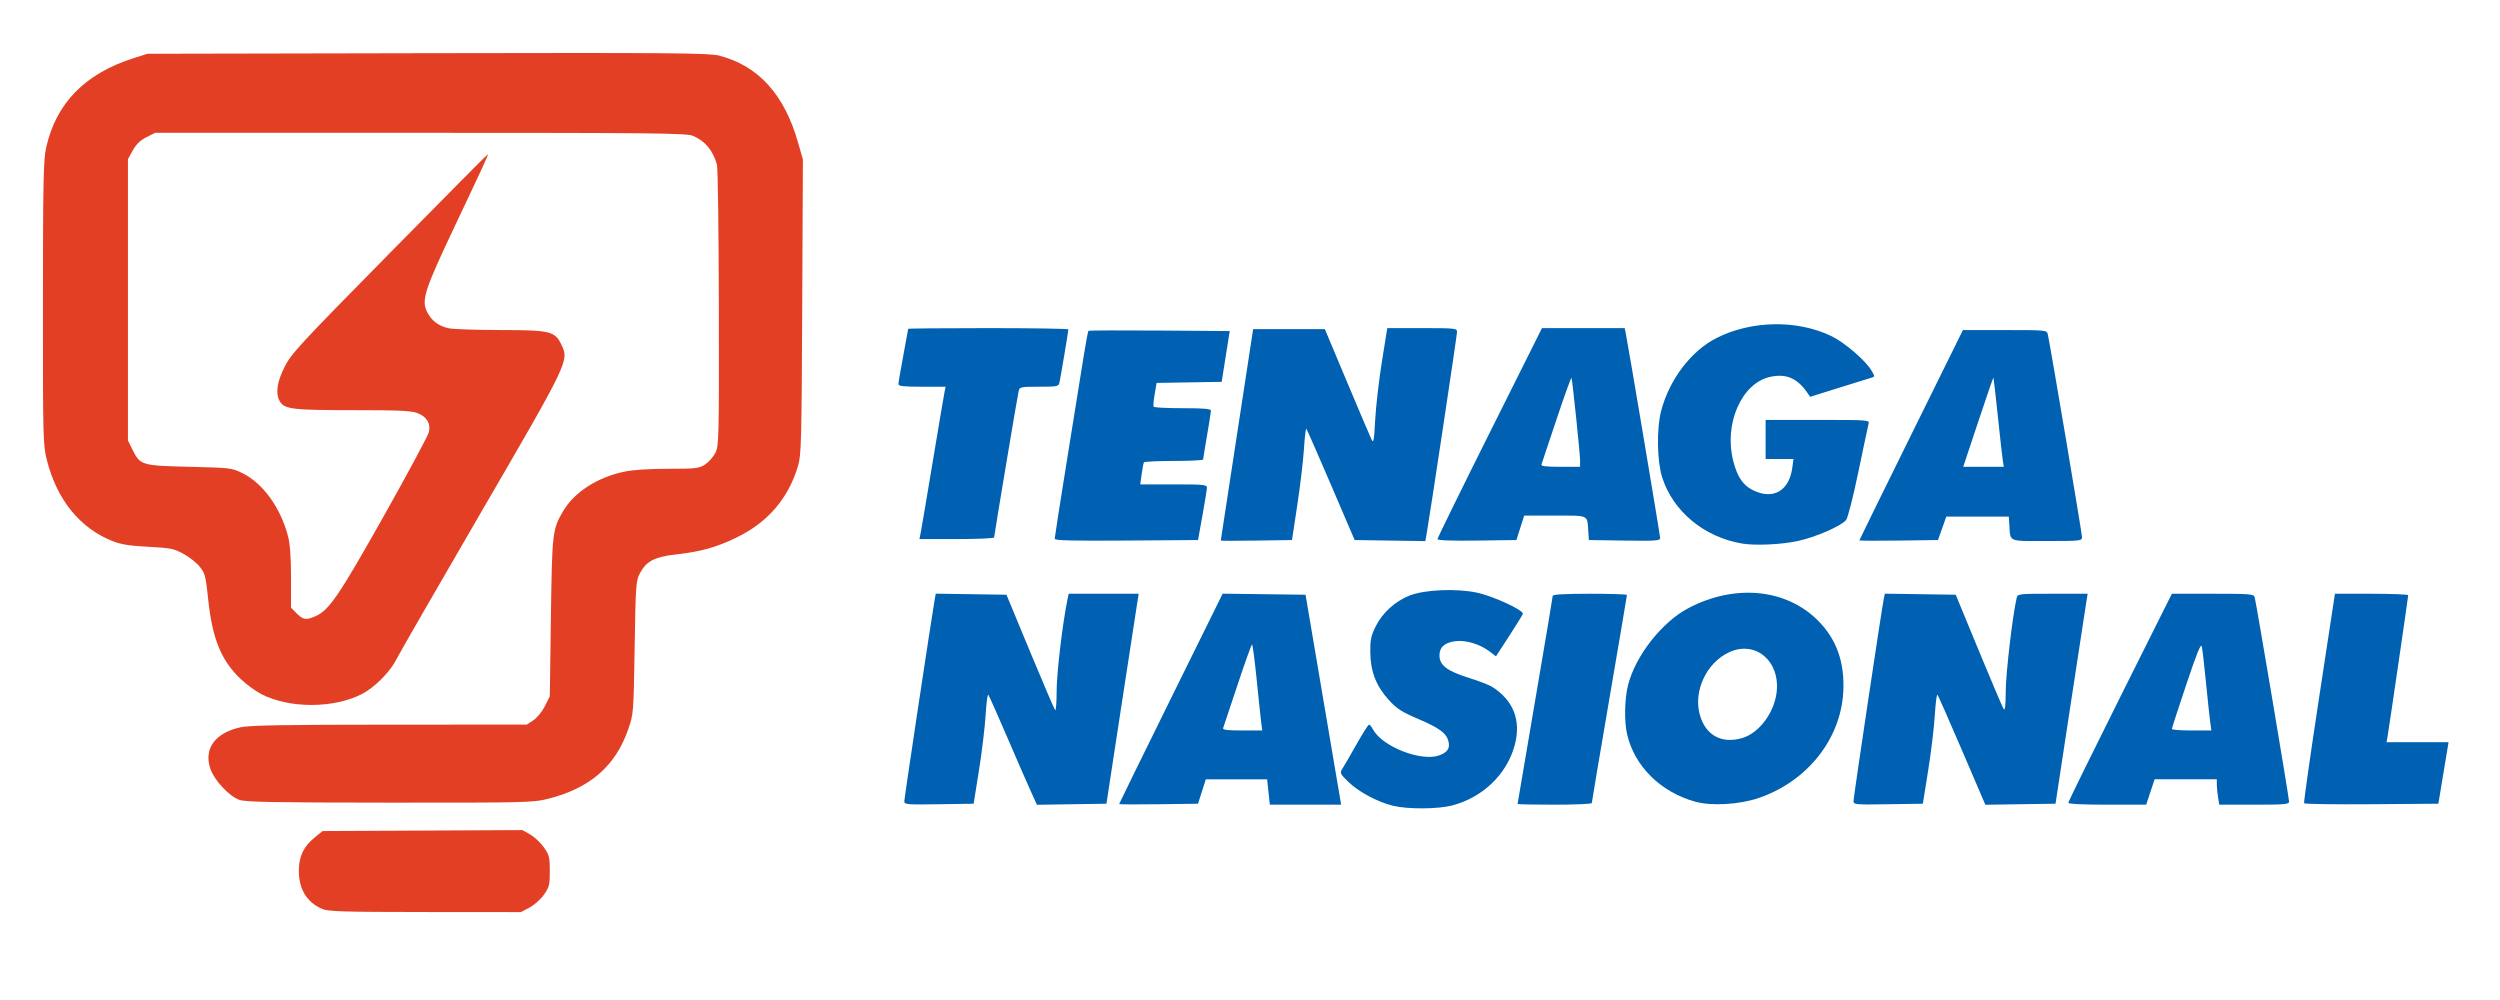
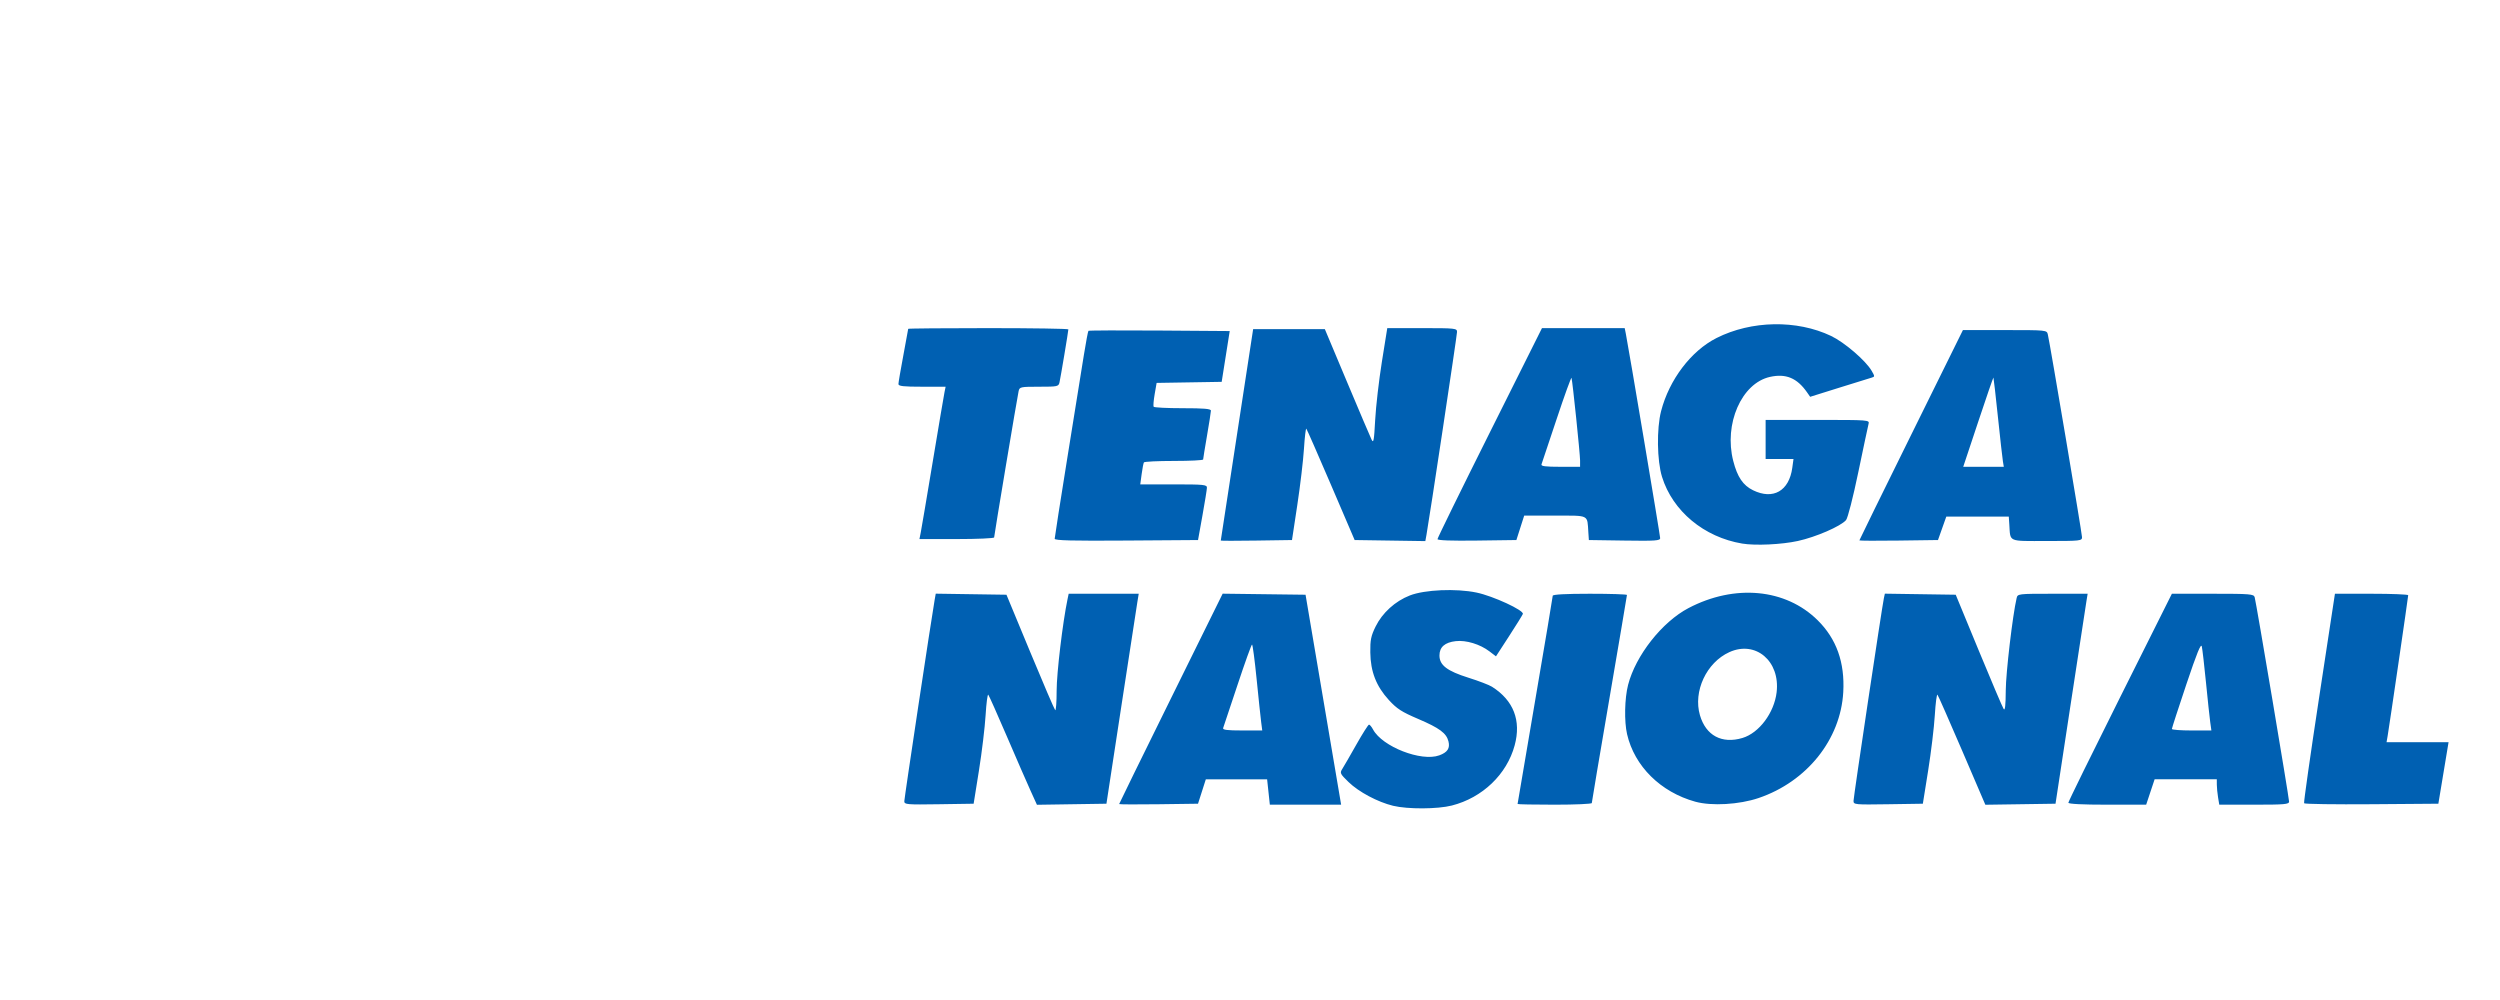
<svg xmlns="http://www.w3.org/2000/svg" version="1.1" id="svg10" width="1280" height="512" viewBox="0 10 1280 512">
  <defs id="defs14" />
  <path style="fill:#0060b2" d="m 713.272,422.563 c -7.869,-1.907 -17.602,-7.09 -22.802,-12.144 -4.336,-4.214 -4.548,-4.655 -3.226,-6.715 0.778,-1.212 4.014,-6.817 7.191,-12.454 3.177,-5.638 6.103,-10.25 6.502,-10.25 0.399,0 1.327,1.123 2.062,2.496 4.702,8.786 24.712,16.603 33.906,13.246 4.225,-1.543 5.592,-3.628 4.703,-7.173 -1.054,-4.2 -4.599,-6.82 -15.559,-11.5 -8.399,-3.586 -10.859,-5.177 -14.978,-9.684 -6.464,-7.072 -9.354,-14.511 -9.477,-24.386 -0.078,-6.309 0.353,-8.407 2.713,-13.214 3.448,-7.022 10.026,-12.989 17.547,-15.919 7.612,-2.965 23.67,-3.657 34.147,-1.47 8.487,1.771 24.396,9.129 23.694,10.958 -0.25,0.652 -3.449,5.799 -7.109,11.439 l -6.654,10.254 -3.328,-2.538 c -4.815,-3.673 -11.942,-5.845 -17.223,-5.25 -5.643,0.636 -8.38,3.038 -8.38,7.354 0,4.959 3.902,7.945 14.894,11.395 5.167,1.622 10.567,3.691 12,4.599 11.056,7 15.047,17.317 11.611,30.01 -4.026,14.871 -16.461,26.788 -32.15,30.807 -7.327,1.877 -22.615,1.947 -30.084,0.137 z m -250.271,-2.29 c 7.2e-4,-1.523 13.914,-93.882 15.524,-103.045 l 0.575,-3.272 18.104,0.272 18.104,0.272 12.096,29.171 c 6.653,16.044 12.434,29.506 12.846,29.917 0.412,0.41 0.75,-4.082 0.75,-9.984 0,-8.993 3.092,-34.935 5.584,-46.854 l 0.575,-2.75 h 17.932 17.932 l -0.697,4.25 c -0.384,2.337 -4.103,26.525 -8.265,53.75 l -7.568,49.5 -17.793,0.273 -17.793,0.273 -3.3,-7.273 C 525.792,410.773 520.343,398.275 515.499,387 c -4.844,-11.275 -9.118,-20.858 -9.498,-21.295 -0.38,-0.437 -0.998,4.288 -1.375,10.5 -0.377,6.212 -1.909,18.945 -3.405,28.295 l -2.721,17 -17.75,0.273 c -16.429,0.253 -17.75,0.141 -17.749,-1.5 z M 573,421.682 c 0,-0.198 11.925,-24.516 26.5,-54.041 l 26.5,-53.681 21.222,0.27 21.222,0.27 1.269,7.5 c 0.698,4.125 4.797,28.312 9.109,53.75 l 7.841,46.25 h -18.251 -18.251 l -0.696,-6.5 -0.696,-6.5 h -15.691 -15.691 l -1.998,6.25 -1.998,6.25 -20.194,0.271 C 582.087,421.92 573,421.88 573,421.682 Z M 645.72,379.75 c -0.304,-2.337 -1.349,-12.238 -2.323,-22 -0.974,-9.762 -2.032,-17.75 -2.352,-17.75 -0.32,0 -3.674,9.338 -7.455,20.75 -3.781,11.412 -7.083,21.312 -7.339,22 -0.353,0.949 2.003,1.25 9.778,1.25 h 10.243 z M 777,421.64 c 0,-0.198 4.05,-24.036 9,-52.974 4.95,-28.938 9,-53.076 9,-53.64 0,-0.665 6.684,-1.026 19,-1.026 10.45,0 19,0.277 19,0.616 0,0.339 -4.05,24.261 -9,53.159 -4.95,28.899 -9,52.921 -9,53.384 0,0.462 -8.55,0.841 -19,0.841 -10.45,0 -19,-0.162 -19,-0.36 z m 91,-1.169 c -17.773,-4.92 -31.154,-18.164 -34.939,-34.583 -1.51,-6.552 -1.266,-18.302 0.525,-25.244 3.876,-15.026 17.39,-32.205 30.915,-39.301 23.702,-12.436 49.772,-9.979 66.154,6.234 9.645,9.545 13.942,21.619 13.096,36.797 -1.35,24.229 -18.625,45.828 -43.368,54.225 -9.892,3.357 -24.056,4.176 -32.383,1.871 z m 24.142,-32.632 c 8.53,-2.556 16.249,-12.883 17.491,-23.4 1.882,-15.945 -10.746,-26.659 -24.213,-20.542 -11.72,5.323 -18.602,20.081 -15.055,32.284 3.031,10.425 11.234,14.817 21.777,11.658 z M 949,420.074 c 0,-1.957 14.61,-99.489 15.556,-103.846 l 0.493,-2.272 18.142,0.272 18.142,0.272 11.76,28.5 c 6.468,15.675 12.216,29.175 12.774,30 0.717,1.06 1.034,-1.726 1.082,-9.5 0.056,-9.099 3.527,-38.596 5.559,-47.25 0.524,-2.23 0.688,-2.25 18.447,-2.25 h 17.918 l -0.613,3.75 c -0.337,2.062 -4.038,26.25 -8.224,53.75 l -7.611,50 -17.963,0.266 -17.963,0.266 -11.912,-27.766 c -6.552,-15.272 -12.219,-28.124 -12.595,-28.561 -0.375,-0.437 -0.99,4.288 -1.367,10.5 -0.377,6.212 -1.909,18.945 -3.405,28.295 l -2.721,17 -17.75,0.273 C 949.658,422.036 949,421.973 949,420.074 Z m 110,0.922 c 0,-0.552 11.926,-24.852 26.502,-54 L 1112.004,314 h 20.931 c 19.068,0 20.977,0.156 21.454,1.75 0.744,2.49 17.611,102.715 17.611,104.649 0,1.409 -2.15,1.601 -17.869,1.601 h -17.869 l -0.62,-3.75 c -0.341,-2.062 -0.625,-4.987 -0.631,-6.5 L 1135,409 h -15.918 -15.918 l -2.163,6.5 -2.163,6.5 h -19.918 C 1066.257,422 1059,421.634 1059,420.996 Z m 72.636,-41.246 c -0.325,-2.337 -1.3,-11.45 -2.166,-20.25 -0.866,-8.8 -1.831,-17.125 -2.144,-18.5 -0.423,-1.856 -2.468,3.159 -7.947,19.483 -4.058,12.091 -7.378,22.328 -7.378,22.75 0,0.422 4.551,0.767 10.114,0.767 h 10.114 z m 48.059,41.513 c -0.242,-0.42 3.212,-24.726 7.675,-54.013 l 8.115,-53.25 h 18.758 c 10.317,0 18.756,0.338 18.753,0.75 -0.01,0.925 -9.731,67.498 -10.518,72 l -0.568,3.25 h 15.877 15.877 l -2.613,15.75 -2.613,15.75 -34.152,0.263 c -18.783,0.145 -34.349,-0.08 -34.591,-0.5 z M 892,288.309 c -19.554,-3.273 -35.61,-16.637 -41.043,-34.159 -2.567,-8.279 -2.8,-24.667 -0.478,-33.65 4.16,-16.094 15.354,-30.853 28.389,-37.434 17.854,-9.013 41.108,-9.429 58.664,-1.051 6.845,3.267 17.68,12.577 20.732,17.813 1.685,2.892 1.685,3.05 0,3.536 -0.97,0.28 -8.445,2.6 -16.611,5.155 l -14.847,4.647 -1.629,-2.333 c -5.103,-7.311 -10.824,-9.678 -18.977,-7.854 -14.544,3.255 -23.636,24.082 -18.78,43.02 2.11,8.227 4.997,12.501 10.146,15.015 10.303,5.031 18.462,0.361 20.087,-11.498 L 918.272,245 H 911.136 904 v -10 -10 h 26.617 c 26.368,0 26.612,0.019 26.079,2.056 -0.296,1.131 -2.66,12.269 -5.254,24.75 -2.681,12.9 -5.387,23.466 -6.27,24.483 -2.758,3.178 -15.429,8.671 -24.671,10.696 -8.316,1.822 -21.788,2.447 -28.5,1.324 z m -352,-2.469 c 0,-0.651 2.937,-19.444 6.528,-41.762 3.59,-22.318 7.384,-45.909 8.431,-52.425 1.047,-6.516 2.09,-12.034 2.318,-12.263 0.229,-0.229 16.597,-0.297 36.375,-0.153 l 35.959,0.263 -2.055,13 -2.055,13 -16.655,0.274 -16.655,0.274 -0.992,5.726 c -0.546,3.149 -0.787,6.064 -0.536,6.476 0.251,0.412 6.954,0.75 14.897,0.75 10.89,0 14.439,0.307 14.434,1.25 -0.004,0.688 -0.901,6.425 -1.993,12.75 -1.093,6.325 -1.99,11.838 -1.993,12.25 -0.004,0.412 -6.73,0.75 -14.948,0.75 -8.218,0 -15.141,0.338 -15.386,0.75 -0.245,0.412 -0.763,3.112 -1.153,6 l -0.708,5.25 h 17.094 c 15.635,0 17.089,0.149 17.037,1.75 -0.032,0.963 -1.069,7.375 -2.305,14.25 l -2.248,12.5 -36.695,0.262 C 548.947,286.961 540,286.736 540,285.841 Z m 85.039,0.932 C 625.061,286.623 628.798,262.2 633.345,232.5 l 8.267,-54 h 18.35 18.35 l 11.34,27 c 6.237,14.85 11.886,28.125 12.554,29.5 1.048,2.158 1.306,0.79 1.885,-10 0.369,-6.875 1.913,-20.262 3.431,-29.75 L 710.283,178 h 17.859 C 745.139,178 746,178.093 746,179.937 c 0,1.718 -14.134,95.578 -15.636,103.835 l -0.595,3.272 -18.094,-0.272 L 693.58,286.5 681.475,258.268 c -6.658,-15.528 -12.345,-28.471 -12.637,-28.763 -0.292,-0.292 -0.836,4.313 -1.208,10.232 -0.372,5.92 -1.904,18.863 -3.404,28.763 l -2.726,18 -18.25,0.273 c -10.037,0.15 -18.232,0.15 -18.211,0 z M 736,286.023 c 0,-0.56 12.036,-25.094 26.746,-54.521 L 789.491,178 h 21.175 21.175 l 0.56,2.75 C 833.731,187.289 850,284.135 850,285.517 c 0,1.325 -2.426,1.492 -18.25,1.256 L 813.5,286.5 l -0.267,-4 c -0.611,-9.17 0.734,-8.5 -17.06,-8.5 h -15.788 l -1.998,6.25 -1.998,6.25 -20.194,0.271 C 742.98,286.948 736,286.689 736,286.023 Z M 809.002,245.75 c 0.002,-3.288 -3.845,-40.404 -4.379,-42.25 -0.159,-0.55 -3.58,8.9 -7.603,21 -4.023,12.1 -7.521,22.562 -7.774,23.25 -0.349,0.948 1.983,1.25 9.647,1.25 H 809 l 0.002,-3.25 z m 142.998,40.933 c 0,-0.197 11.929,-24.506 26.508,-54.021 L 1005.016,179 h 21.473 c 21.444,0 21.474,0.003 22.005,2.25 1.096,4.632 17.506,101.94 17.506,103.805 0,1.854 -0.837,1.945 -17.981,1.945 -20.295,0 -18.637,0.732 -19.253,-8.5 l -0.267,-4 h -15.996 -15.996 l -2.127,6 -2.127,6 -20.127,0.271 c -11.07,0.149 -20.127,0.109 -20.127,-0.087 z M 1025.492,246.25 c -0.252,-1.512 -1.402,-11.749 -2.555,-22.747 -1.153,-10.998 -2.187,-20.087 -2.297,-20.198 -0.11,-0.11 -3.636,10.126 -7.834,22.747 L 1005.172,249 h 10.389 10.389 z m -554.088,36.5 c 0.36,-1.788 3.122,-18.1 6.139,-36.25 3.017,-18.15 5.739,-34.237 6.051,-35.75 L 484.159,208 H 472.079 C 462.534,208 460,207.713 460,206.634 460,205.882 461.125,199.297 462.5,192 463.875,184.703 465,178.568 465,178.366 465,178.165 483.45,178 506,178 c 22.55,0 41,0.288 41,0.639 0,0.93 -3.931,24.458 -4.53,27.111 -0.485,2.149 -0.956,2.25 -10.47,2.25 -9.514,0 -9.985,0.101 -10.467,2.25 C 520.842,213.326 509,284.105 509,285.157 509,285.621 500.394,286 489.875,286 H 470.75 Z" id="path9" />
-   <path style="fill:#e33f24" d="m 122.5,419.51 c -5.142,-1.803 -12.806,-10.026 -14.801,-15.879 -3.517,-10.322 2.523,-18.548 15.636,-21.296 4.695,-0.984 22.878,-1.297 76.267,-1.313 L 269.704,381 l 3.398,-2.251 c 1.908,-1.264 4.494,-4.443 5.898,-7.25 L 281.5,366.5 282.064,326 c 0.607,-43.569 0.761,-44.906 6.265,-54.298 5.657,-9.654 17.456,-17.279 31.259,-20.203 4.351,-0.922 12.694,-1.471 22.515,-1.482 14.524,-0.016 15.837,-0.174 19,-2.281 1.869,-1.245 4.224,-3.948 5.234,-6.008 1.732,-3.533 1.829,-7.719 1.711,-74.129 C 367.978,128.888 367.546,95.903 367.086,94.299 364.966,86.906 360.993,82.148 354.768,79.548 351.487,78.177 335.572,78 215.244,78 H 79.424 l -4.462,2.25 C 71.835,81.827 69.752,83.846 68,87 l -2.5,4.5 v 72 72 l 2.299,4.667 C 71.764,248.217 72.468,248.429 97,249 c 21.032,0.489 21.624,0.561 27.19,3.294 10.42,5.117 19.481,17.667 23.277,32.239 1.056,4.054 1.533,10.672 1.533,21.254 v 15.367 l 2.923,2.923 c 3.287,3.287 4.743,3.526 9.359,1.536 7.166,-3.09 11.951,-10.068 35.127,-51.231 12.424,-22.065 22.876,-41.555 23.227,-43.31 0.875,-4.375 -1.118,-7.647 -5.797,-9.519 C 210.639,220.272 204.788,220 180.448,220 c -31.353,0 -35.027,-0.477 -37.367,-4.85 -2.078,-3.883 -1.212,-9.619 2.605,-17.249 3.399,-6.794 7.576,-11.316 53.7,-58.134 C 226.894,111.845 249.541,89 249.714,89 c 0.497,0 -1.626,4.636 -16.674,36.392 -15.657,33.043 -17.362,38.273 -14.411,44.211 2.269,4.567 5.719,7.226 10.949,8.439 2.157,0.5 14.048,0.921 26.423,0.935 25.787,0.029 28.056,0.565 31.4,7.414 4.035,8.264 3.949,8.442 -41.115,85.935 -22.444,38.595 -41.922,72.423 -43.284,75.173 -3.204,6.47 -11.296,14.602 -17.815,17.906 -14.49,7.343 -36.821,7.373 -51.234,0.07 -2.907,-1.473 -7.695,-4.957 -10.64,-7.742 -10.034,-9.489 -14.606,-20.66 -16.711,-40.826 -1.244,-11.922 -1.615,-13.36 -4.31,-16.726 -1.621,-2.025 -5.388,-5.01 -8.37,-6.634 C 89.015,290.876 87.313,290.536 76,289.964 66.674,289.492 62.077,288.777 57.895,287.148 41.028,280.578 29.16,266.005 23.976,245.5 c -1.939,-7.671 -2.021,-10.976 -1.989,-80.348 0.029,-62.311 0.254,-73.34 1.62,-79.5 C 28.667,62.847 43.485,47.696 68.5,39.751 l 7,-2.223 143.386,-0.287 c 125.394,-0.251 144.127,-0.097 149.293,1.226 19.948,5.111 33.324,19.765 40.329,44.187 l 2.575,8.979 -0.342,75.433 c -0.313,68.921 -0.497,75.951 -2.129,81.433 -5.011,16.827 -15.61,29.099 -31.852,36.884 -10.359,4.965 -18.091,7.092 -31.083,8.552 -10.463,1.175 -14.756,3.426 -17.958,9.415 -2.131,3.984 -2.241,5.5 -2.775,38.149 -0.553,33.769 -0.575,34.054 -3.29,41.891 -6.537,18.869 -19.579,30.179 -41.063,35.609 -7.56,1.911 -11.143,1.997 -81,1.955 -60.057,-0.036 -73.803,-0.294 -77.09,-1.446 z" id="path42" />
-   <path style="fill:#e33f24" d="m 165.007,475.407 c -7.937,-3.442 -12.016,-10.114 -11.991,-19.617 0.019,-7.451 2.443,-12.456 8.326,-17.195 L 165.184,435.5 216.342,435.252 267.5,435.003 l 3.958,2.257 c 2.177,1.241 5.327,4.204 7,6.584 2.761,3.929 3.042,5.049 3.042,12.155 0,7.084 -0.285,8.232 -3,12.087 -1.65,2.343 -4.983,5.306 -7.407,6.586 L 266.685,477 217.593,476.961 c -41.585,-0.033 -49.627,-0.271 -52.586,-1.554 z" id="path11" />
</svg>